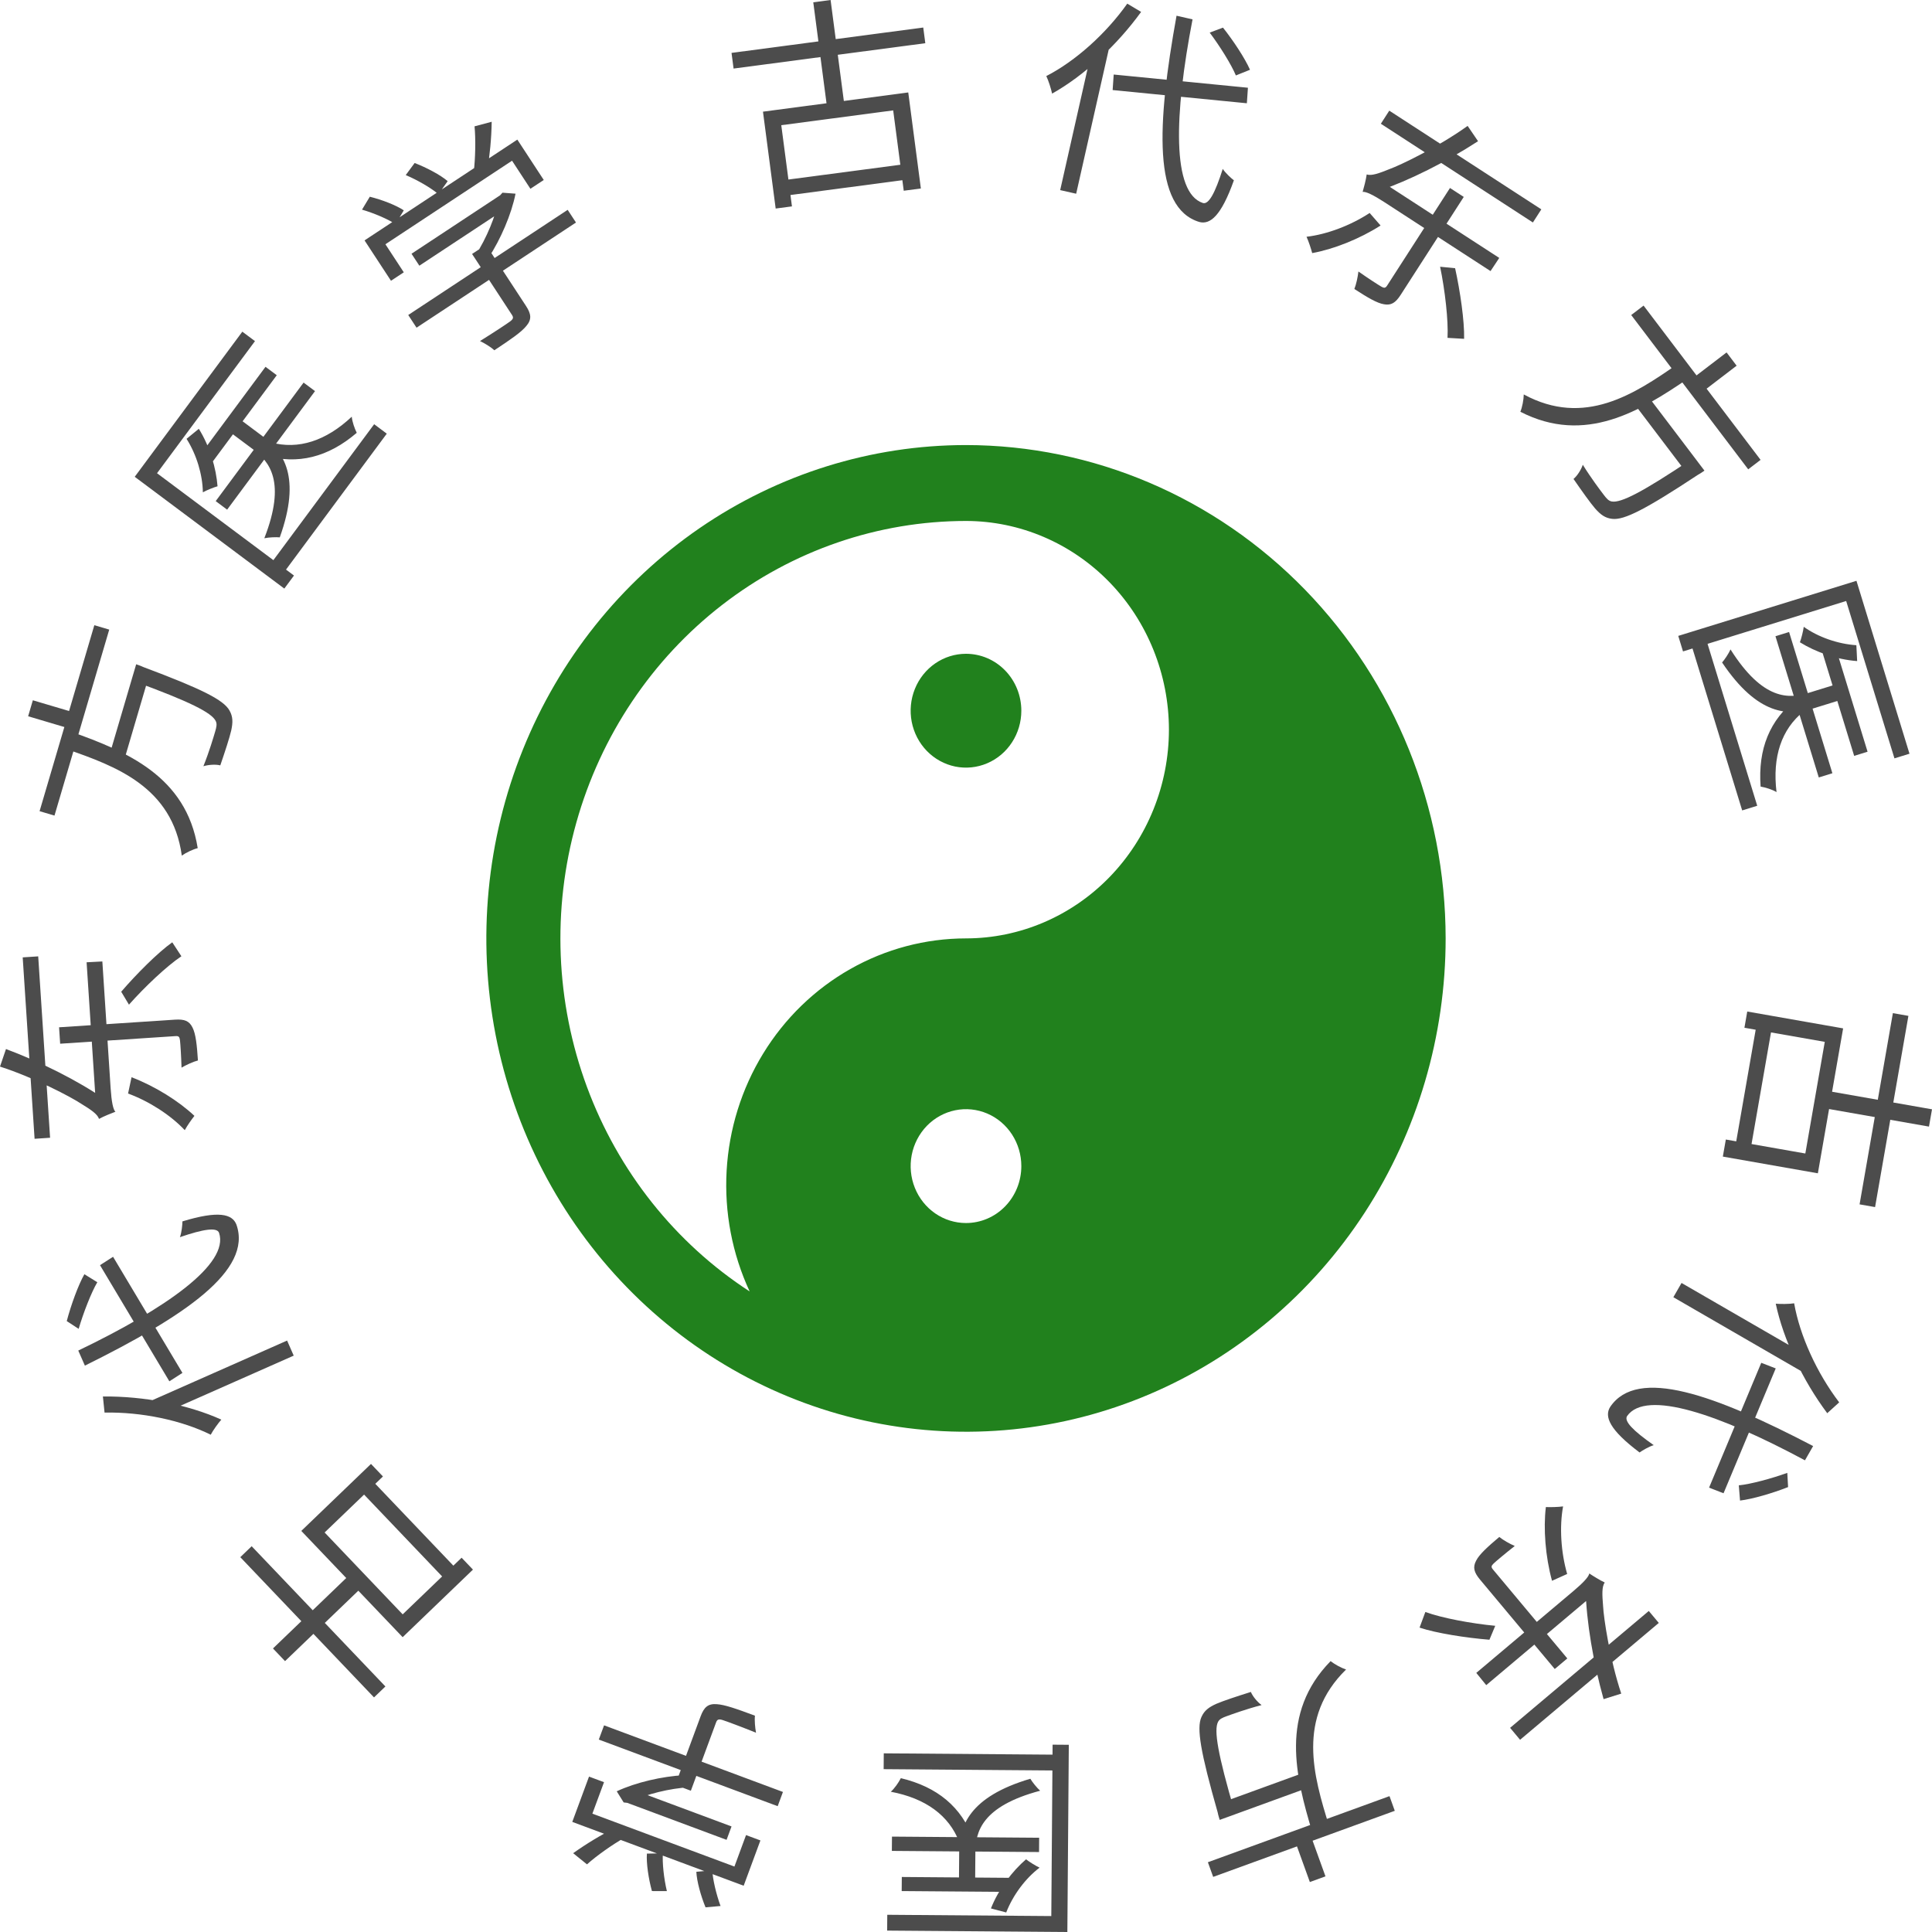
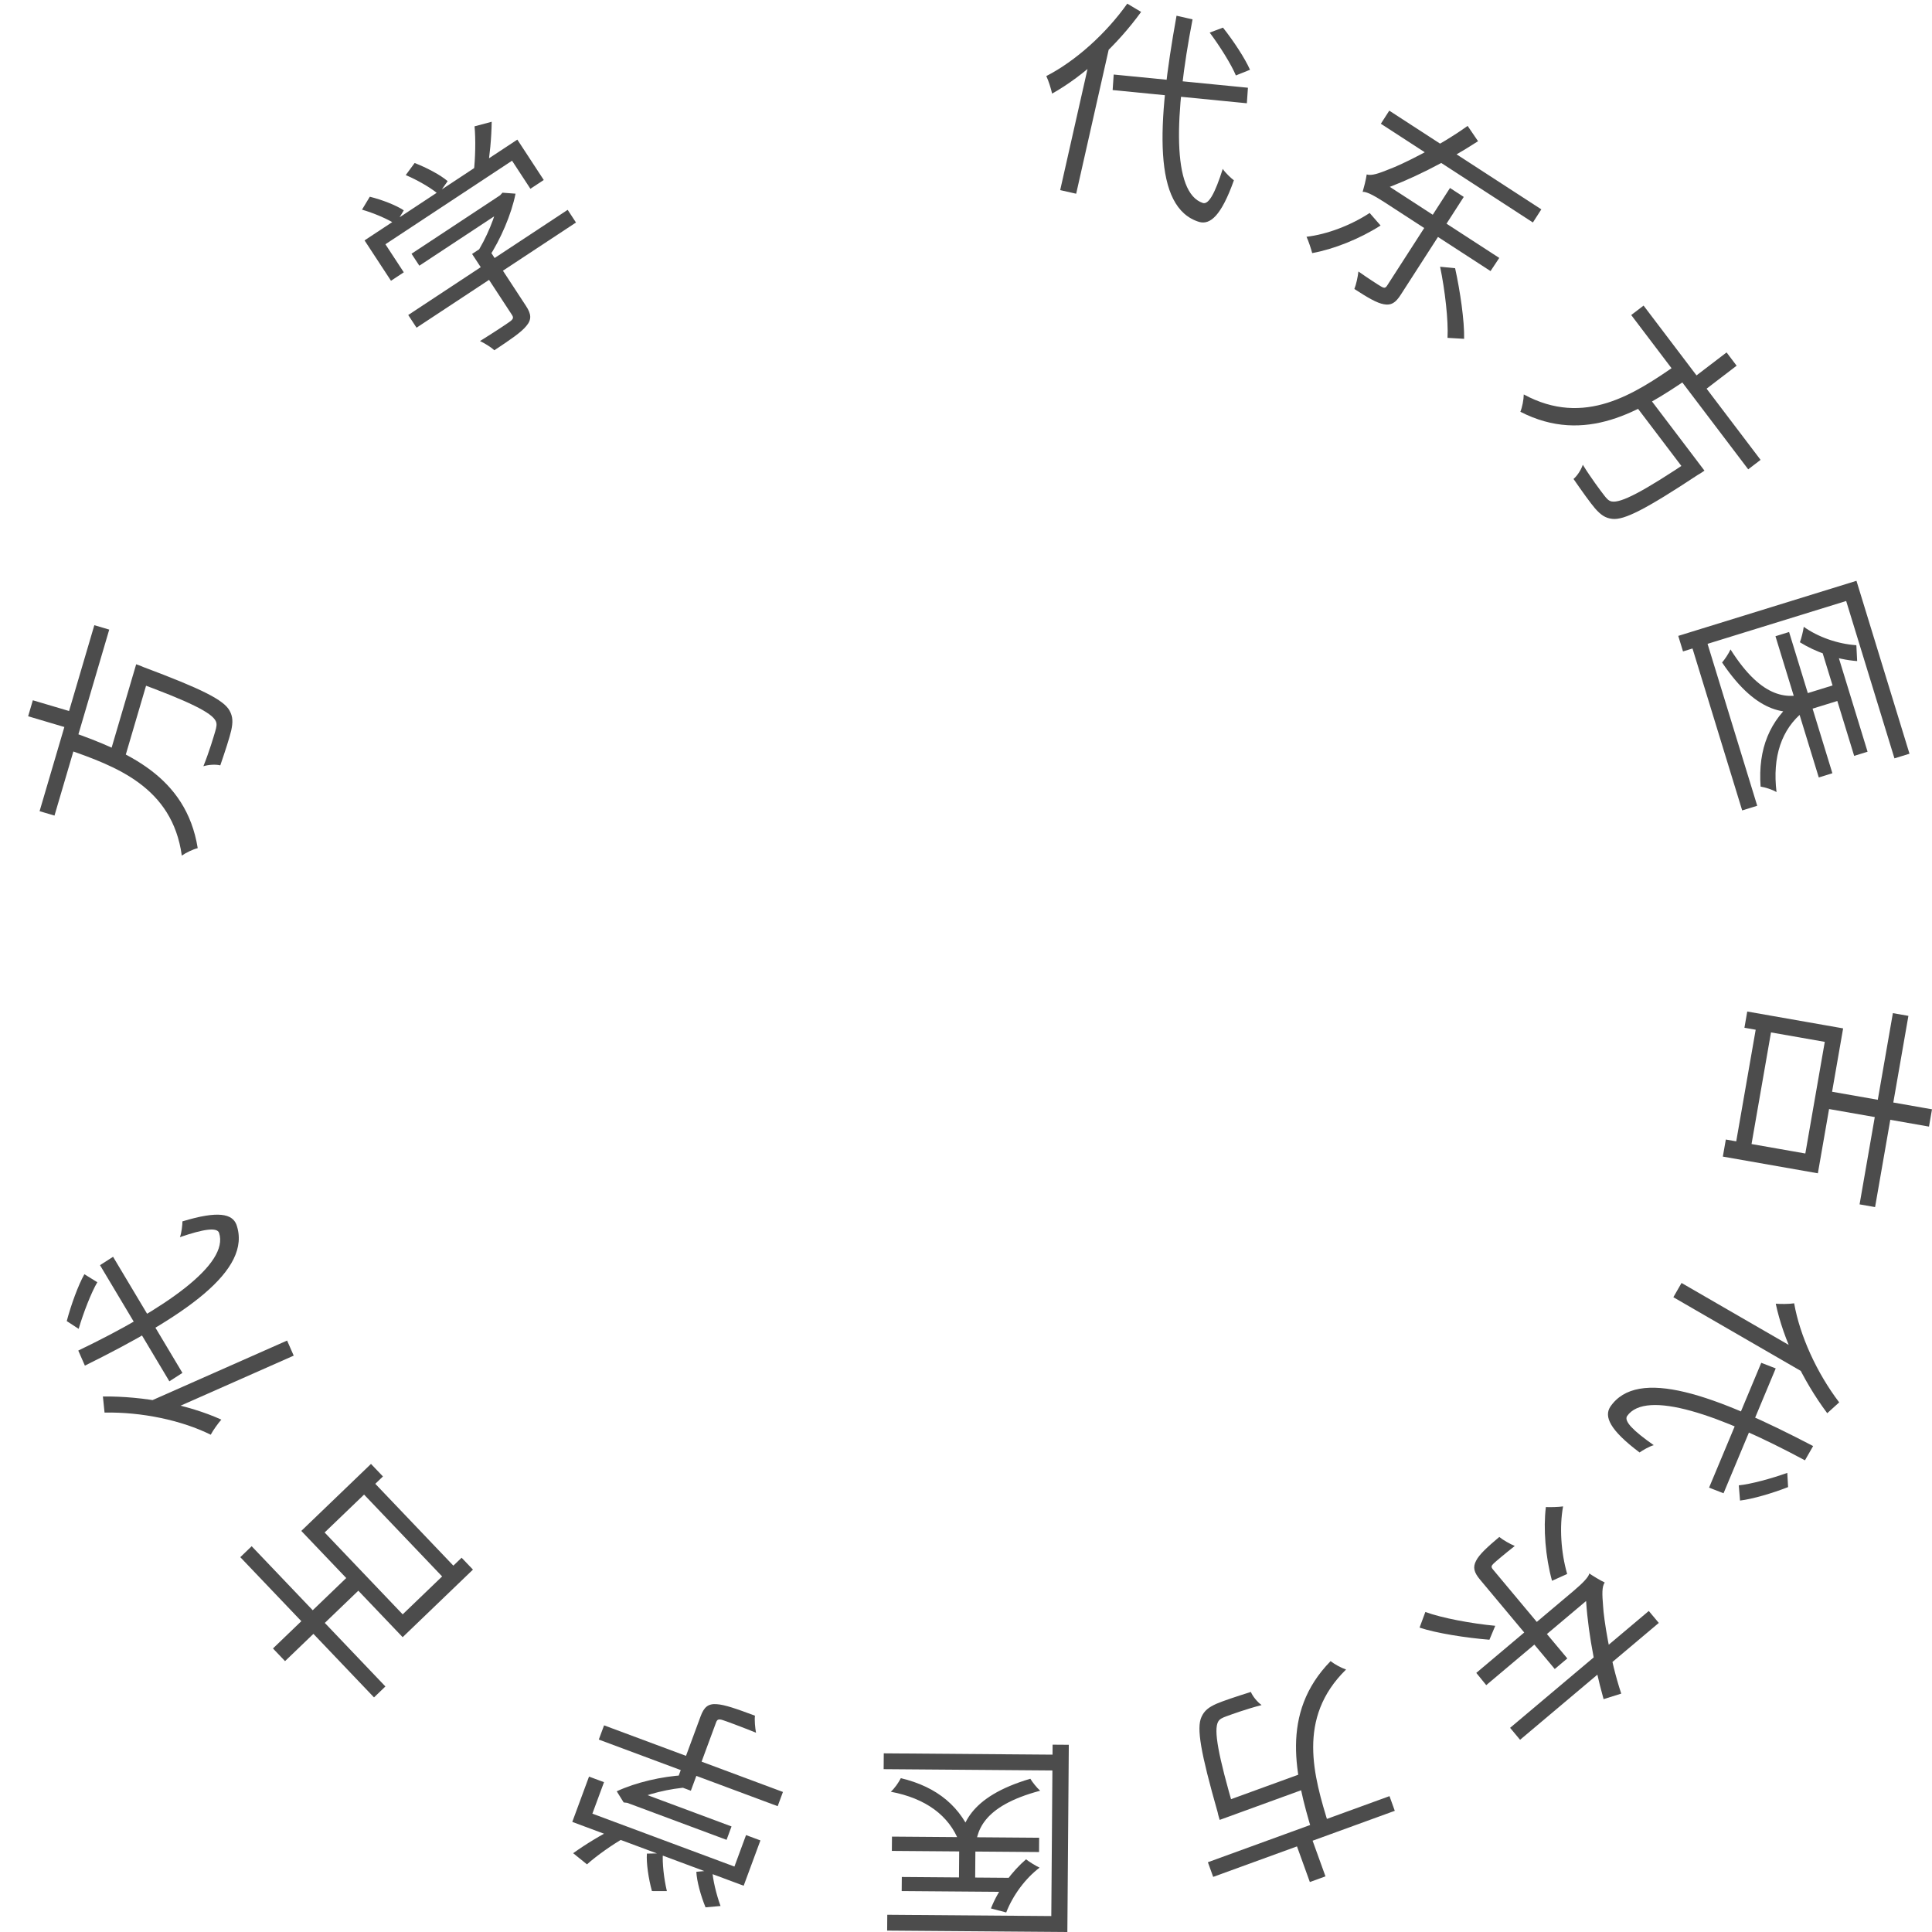
<svg xmlns="http://www.w3.org/2000/svg" width="80" height="80" viewBox="0 0 80 80" fill="none">
  <g clip-path="url(#clip0_316_350)">
-     <path d="M42.291 29.429C42.291 29.895 42.157 30.351 41.905 30.738C41.654 31.126 41.296 31.428 40.877 31.606C40.458 31.785 39.997 31.831 39.553 31.741C39.108 31.649 38.7 31.425 38.379 31.095C38.059 30.766 37.841 30.346 37.752 29.889C37.664 29.431 37.709 28.957 37.883 28.527C38.056 28.096 38.35 27.728 38.727 27.469C39.103 27.21 39.547 27.072 40 27.072C40.608 27.072 41.191 27.32 41.62 27.762C42.05 28.204 42.291 28.803 42.291 29.429ZM59.861 38.857C59.861 42.898 58.696 46.847 56.514 50.207C54.331 53.566 51.23 56.184 47.6 57.731C43.971 59.277 39.978 59.681 36.125 58.893C32.273 58.105 28.733 56.159 25.956 53.302C23.178 50.445 21.287 46.805 20.52 42.843C19.754 38.88 20.147 34.772 21.651 31.04C23.154 27.307 25.7 24.116 28.966 21.871C32.232 19.627 36.072 18.429 40 18.429C45.266 18.434 50.314 20.588 54.038 24.418C57.761 28.248 59.855 33.441 59.861 38.857ZM42.291 48.286C42.291 47.82 42.157 47.364 41.905 46.976C41.654 46.589 41.296 46.286 40.877 46.108C40.458 45.93 39.997 45.883 39.553 45.974C39.108 46.065 38.7 46.289 38.379 46.619C38.059 46.949 37.841 47.369 37.752 47.826C37.664 48.283 37.709 48.757 37.883 49.188C38.056 49.618 38.35 49.987 38.727 50.246C39.103 50.505 39.547 50.643 40 50.643C40.608 50.643 41.191 50.395 41.62 49.953C42.05 49.511 42.291 48.911 42.291 48.286ZM48.403 30.214C48.4 27.923 47.514 25.726 45.939 24.106C44.363 22.485 42.228 21.574 40 21.572C36.358 21.574 32.815 22.793 29.905 25.046C26.995 27.298 24.875 30.462 23.865 34.061C22.854 37.66 23.008 41.499 24.302 45C25.596 48.502 27.961 51.476 31.041 53.475C30.318 51.919 29.99 50.199 30.088 48.476C30.186 46.754 30.706 45.084 31.601 43.625C32.495 42.165 33.735 40.962 35.203 40.129C36.672 39.295 38.322 38.858 40 38.857C42.228 38.855 44.363 37.943 45.939 36.323C47.514 34.703 48.4 32.506 48.403 30.214Z" fill="#21811D" />
    <path d="M79.023 42.065L77.643 49.983L77.001 49.87L78.38 41.952L79.023 42.065ZM73.387 42.441L72.475 47.673L71.841 47.562L72.753 42.33L73.387 42.441ZM80 45.934L79.875 46.65L75.368 45.858L75.493 45.142L80 45.934ZM76.32 42.583L75.274 48.584L71.339 47.892L71.463 47.185L74.755 47.764L75.56 43.141L72.233 42.557L72.35 41.885L76.32 42.583Z" fill="#4C4C4C" />
    <path d="M73.529 56.663L71.368 61.833L70.769 61.6L72.93 56.431L73.529 56.663ZM74.008 60.988L74.041 61.577C73.402 61.829 72.558 62.076 72.051 62.135L72 61.505C72.491 61.457 73.357 61.223 74.008 60.988ZM76.157 58.069L75.662 58.518C74.641 57.151 73.84 55.456 73.53 53.983C73.705 54.001 74.098 54 74.292 53.967C74.526 55.303 75.228 56.848 76.157 58.069ZM74.601 55.999L74.843 56.926L69.29 53.715L69.629 53.125L74.601 55.999ZM75.078 59.878L74.739 60.469C71.199 58.567 68.158 57.523 67.376 58.634C67.235 58.843 67.617 59.239 68.478 59.841C68.295 59.891 68.001 60.062 67.892 60.144C66.638 59.202 66.426 58.654 66.673 58.259C67.801 56.581 71.022 57.761 75.078 59.878Z" fill="#4C4C4C" />
    <path d="M65.808 65.153L66.159 65.573L65.978 66.041L61.542 69.778L61.13 69.271L65.155 65.879C65.559 65.539 65.797 65.28 65.808 65.153ZM64.899 68.672L64.379 69.11L61.288 65.412C61.035 65.11 60.977 64.901 61.122 64.627C61.252 64.365 61.597 64.051 62.083 63.642C62.237 63.77 62.521 63.929 62.723 64.016C62.321 64.332 61.958 64.637 61.847 64.742C61.744 64.841 61.739 64.892 61.82 64.988L64.899 68.672ZM64.893 65.175L64.266 65.457C63.991 64.459 63.902 63.292 64.011 62.404C64.182 62.412 64.538 62.405 64.724 62.377C64.568 63.223 64.635 64.28 64.893 65.175ZM61.915 67.321L61.674 67.898C60.71 67.82 59.477 67.629 58.781 67.396L59.021 66.748C59.697 66.999 60.939 67.229 61.915 67.321ZM68.687 67.202L62.943 72.041L62.53 71.546L68.273 66.707L68.687 67.202ZM65.808 65.153C65.94 65.242 66.259 65.441 66.448 65.528C66.325 65.702 66.341 66.028 66.381 66.509C66.403 66.983 66.654 68.692 67.132 70.129L66.401 70.358C65.97 68.823 65.691 67.149 65.655 65.822L65.649 65.815C65.649 65.815 65.906 65.27 65.808 65.153Z" fill="#4C4C4C" />
    <path d="M57.755 74.982L50.235 77.718L50.016 77.111L57.536 74.374L57.755 74.982ZM54.286 73.982L50.925 75.205L50.706 74.598L54.067 73.375L54.286 73.982ZM51.152 75.123L50.505 75.358C50.505 75.358 50.437 75.144 50.421 75.045C49.712 72.555 49.542 71.557 49.748 71.101C49.868 70.828 50.056 70.692 50.367 70.551C50.654 70.427 51.215 70.242 51.796 70.06C51.871 70.242 52.058 70.47 52.239 70.604C51.613 70.765 51.017 70.983 50.798 71.062C50.613 71.129 50.499 71.18 50.437 71.298C50.256 71.641 50.429 72.647 51.121 75.01L51.152 75.123ZM55.029 75.592L54.331 75.846C53.65 73.565 52.98 70.945 55.099 68.782C55.249 68.908 55.533 69.063 55.738 69.131C53.687 71.137 54.393 73.543 55.029 75.592ZM54.885 77.696L54.238 77.931L53.611 76.194L54.258 75.959L54.885 77.696Z" fill="#4C4C4C" />
    <path d="M41.85 78.34L37.337 78.305L37.342 77.722L41.855 77.757L41.85 78.34ZM43.025 76.689L36.93 76.642L36.935 76.05L43.029 76.097L43.025 76.689ZM40.377 78.113L39.707 78.108L39.718 76.681C39.726 75.623 40.12 74.406 42.664 73.654C42.743 73.789 42.929 74.024 43.071 74.15C40.644 74.796 40.395 75.861 40.388 76.696L40.377 78.113ZM41.665 79.191L41.032 79.024C41.351 78.219 41.919 77.479 42.486 76.99C42.611 77.09 42.886 77.262 43.047 77.335C42.462 77.779 41.948 78.466 41.665 79.191ZM39.721 76.278C39.301 75.171 38.323 74.463 36.886 74.192C37.039 74.059 37.211 73.809 37.302 73.63C38.818 73.992 39.813 74.825 40.303 76.157L39.721 76.278ZM44.197 80L36.735 79.942L36.74 79.287L43.532 79.34L43.586 72.243L44.257 72.248L44.197 80ZM43.819 73.313L36.59 73.257L36.595 72.602L43.825 72.658L43.819 73.313Z" fill="#4C4C4C" />
    <path d="M30.086 76.184L25.938 74.639L26.143 74.084L30.291 75.629L30.086 76.184ZM32.202 74.79L24.795 72.032L25.013 71.443L32.42 74.201L32.202 74.79ZM28.607 74.15L27.962 73.909L29.012 71.066C29.152 70.688 29.321 70.54 29.674 70.566C30.009 70.586 30.498 70.758 31.261 71.043C31.238 71.235 31.267 71.542 31.305 71.748C30.666 71.491 30.096 71.279 29.926 71.225C29.755 71.171 29.698 71.197 29.651 71.323L28.607 74.15ZM26.131 74.711L25.972 74.652L25.825 74.635L25.538 74.174C26.322 73.806 27.416 73.553 28.34 73.505C28.375 73.642 28.48 73.873 28.555 74.006C27.739 74.047 26.73 74.302 26.177 74.585L26.131 74.711ZM30.794 78.084L23.697 75.441L24.39 73.565L25.011 73.796L24.529 75.1L30.411 77.29L30.892 75.987L31.487 76.208L30.794 78.084ZM24.306 77.199L23.733 76.737C24.278 76.346 24.939 75.951 25.427 75.712L25.844 76.106C25.363 76.377 24.705 76.84 24.306 77.199ZM29.836 78.923L29.215 78.979C29.019 78.504 28.852 77.897 28.834 77.507L29.495 77.447C29.511 77.817 29.66 78.446 29.836 78.923ZM27.614 78.306L26.995 78.305C26.856 77.804 26.757 77.145 26.787 76.754L27.449 76.742C27.419 77.133 27.49 77.791 27.614 78.306Z" fill="#4C4C4C" />
    <path d="M15.487 70.286L9.95 64.479L10.421 64.026L15.959 69.833L15.487 70.286ZM18.524 65.504L14.865 61.667L15.33 61.221L18.989 65.057L18.524 65.504ZM11.803 68.784L11.303 68.259L14.608 65.082L15.108 65.607L11.803 68.784ZM16.673 67.792L12.476 63.392L15.362 60.618L15.857 61.137L13.442 63.457L16.674 66.847L19.114 64.502L19.584 64.994L16.673 67.792Z" fill="#4C4C4C" />
    <path d="M7.013 57.197L4.141 52.388L4.682 52.041L7.554 56.849L7.013 57.197ZM3.257 55.025L2.764 54.703C2.94 54.037 3.241 53.208 3.494 52.763L4.03 53.094C3.778 53.52 3.453 54.359 3.257 55.025ZM4.329 58.492L4.261 57.825C5.963 57.808 7.798 58.163 9.165 58.784C9.046 58.915 8.815 59.233 8.726 59.409C7.515 58.808 5.859 58.462 4.329 58.492ZM6.912 58.457L6.025 58.104L11.888 55.51L12.162 56.134L6.912 58.457ZM3.515 56.548L3.241 55.924C6.863 54.184 9.501 52.341 9.071 51.05C8.987 50.813 8.443 50.887 7.45 51.228C7.519 51.051 7.555 50.711 7.554 50.575C9.052 50.117 9.617 50.27 9.788 50.704C10.468 52.609 7.615 54.518 3.515 56.548Z" fill="#4C4C4C" />
-     <path d="M4.779 46.035L4.236 46.071L3.966 45.648L3.586 39.846L4.238 39.812L4.582 45.077C4.617 45.605 4.684 45.951 4.779 46.035ZM2.491 43.218L2.446 42.538L7.244 42.222C7.636 42.196 7.838 42.272 7.973 42.551C8.106 42.812 8.155 43.277 8.196 43.912C8.002 43.961 7.707 44.097 7.517 44.209C7.501 43.697 7.47 43.223 7.452 43.071C7.433 42.928 7.395 42.895 7.27 42.903L2.491 43.218ZM5.303 45.281L5.447 44.606C6.412 44.974 7.402 45.592 8.051 46.206C7.943 46.339 7.738 46.631 7.651 46.798C7.063 46.172 6.175 45.601 5.303 45.281ZM5.34 41.601L5.019 41.065C5.651 40.331 6.534 39.445 7.133 39.019L7.511 39.597C6.91 39.996 5.991 40.866 5.34 41.601ZM1.432 47.155L0.94 39.643L1.582 39.601L2.074 47.112L1.432 47.155ZM4.779 46.035C4.631 46.089 4.282 46.229 4.1 46.331C4.033 46.129 3.762 45.949 3.351 45.697C2.958 45.435 1.436 44.628 0 44.165L0.248 43.438C1.735 43.997 3.245 44.76 4.334 45.516L4.342 45.515C4.342 45.515 4.628 46.045 4.779 46.035Z" fill="#4C4C4C" />
    <path d="M1.639 33.589L3.906 25.888L4.523 26.071L2.256 33.772L1.639 33.589ZM4.499 31.378L5.512 27.936L6.129 28.119L5.116 31.561L4.499 31.378ZM5.444 28.169L5.639 27.506C5.639 27.506 5.85 27.578 5.94 27.623C8.357 28.528 9.258 28.982 9.502 29.419C9.649 29.678 9.646 29.911 9.575 30.246C9.504 30.552 9.32 31.115 9.122 31.692C8.931 31.645 8.637 31.661 8.422 31.728C8.664 31.126 8.844 30.515 8.91 30.291C8.965 30.102 8.992 29.979 8.934 29.859C8.767 29.51 7.858 29.053 5.552 28.21L5.444 28.169ZM2.767 31.023L2.978 30.309C5.211 31.112 7.708 32.124 8.187 35.12C7.996 35.166 7.704 35.304 7.528 35.429C7.136 32.581 4.788 31.726 2.767 31.023ZM1.165 29.659L1.36 28.997L3.126 29.52L2.931 30.183L1.165 29.659Z" fill="#4C4C4C" />
-     <path d="M8.299 18.824L10.994 15.189L11.46 15.537L8.765 19.172L8.299 18.824ZM8.932 20.75L12.571 15.842L13.044 16.195L9.405 21.104L8.932 20.75ZM9.352 17.765L9.752 17.225L10.892 18.077C11.738 18.709 12.483 19.747 11.585 22.251C11.429 22.236 11.131 22.248 10.945 22.288C11.86 19.941 11.151 19.109 10.485 18.611L9.352 17.765ZM7.725 18.171L8.233 17.756C8.691 18.49 8.95 19.388 9.008 20.136C8.855 20.178 8.553 20.299 8.4 20.386C8.388 19.651 8.14 18.828 7.725 18.171ZM11.215 18.318C12.352 18.631 13.499 18.257 14.566 17.254C14.582 17.456 14.682 17.743 14.772 17.922C13.585 18.937 12.328 19.25 10.968 18.86L11.215 18.318ZM5.579 19.743L10.034 13.734L10.558 14.125L6.502 19.595L12.173 23.832L11.773 24.372L5.579 19.743ZM11.176 23.389L15.493 17.566L16.016 17.957L11.699 23.78L11.176 23.389Z" fill="#4C4C4C" />
    <path d="M17.04 10.507L20.737 8.068L21.061 8.563L17.364 11.002L17.04 10.507ZM16.904 13.044L23.506 8.689L23.85 9.214L17.248 13.569L16.904 13.044ZM19.548 10.516L20.123 10.137L21.782 12.671C22.003 13.009 22.021 13.233 21.791 13.502C21.577 13.762 21.148 14.055 20.469 14.504C20.328 14.371 20.064 14.212 19.876 14.122C20.461 13.757 20.969 13.422 21.114 13.316C21.258 13.21 21.271 13.148 21.197 13.036L19.548 10.516ZM20.565 8.181L20.707 8.088L20.807 7.979L21.347 8.02C21.178 8.872 20.732 9.907 20.224 10.682C20.093 10.629 19.845 10.578 19.694 10.559C20.145 9.876 20.538 8.908 20.639 8.294L20.565 8.181ZM15.095 9.954L21.422 5.781L22.516 7.453L21.963 7.817L21.203 6.655L15.959 10.114L16.72 11.276L16.19 11.626L15.095 9.954ZM19.65 5.231L20.36 5.042C20.351 5.714 20.277 6.482 20.179 7.019L19.616 7.122C19.684 6.573 19.701 5.767 19.65 5.231ZM14.99 8.681L15.313 8.146C15.81 8.269 16.396 8.494 16.72 8.71L16.376 9.281C16.07 9.074 15.477 8.822 14.99 8.681ZM16.801 7.25L17.169 6.75C17.654 6.935 18.241 7.245 18.537 7.501L18.154 8.043C17.859 7.787 17.288 7.455 16.801 7.25Z" fill="#4C4C4C" />
-     <path d="M30.291 2.19L38.23 1.14L38.315 1.789L30.376 2.839L30.291 2.19ZM32.337 7.475L37.582 6.782L37.666 7.422L32.421 8.116L32.337 7.475ZM33.676 0.095L34.393 0L34.991 4.554L34.273 4.649L33.676 0.095ZM31.593 4.624L37.609 3.828L38.131 7.804L37.422 7.898L36.985 4.571L32.351 5.184L32.793 8.546L32.119 8.635L31.593 4.624Z" fill="#4C4C4C" />
    <path d="M46.116 3.086L51.674 3.633L51.63 4.276L46.072 3.729L46.116 3.086ZM50.091 1.35L50.641 1.144C51.07 1.683 51.554 2.419 51.76 2.889L51.175 3.124C50.985 2.667 50.507 1.905 50.091 1.35ZM46.678 0.151L47.251 0.493C46.252 1.875 44.875 3.144 43.565 3.876C43.53 3.703 43.414 3.327 43.325 3.15C44.528 2.532 45.791 1.402 46.678 0.151ZM45.168 2.254L45.978 1.749L44.562 8.022L43.9 7.872L45.168 2.254ZM48.718 0.651L49.381 0.802C48.616 4.759 48.52 7.984 49.809 8.406C50.049 8.479 50.314 7.997 50.632 6.993C50.733 7.154 50.983 7.385 51.093 7.466C50.566 8.947 50.108 9.312 49.659 9.191C47.73 8.605 47.901 5.166 48.718 0.651Z" fill="#4C4C4C" />
    <path d="M56.424 7.947L56.72 7.487L57.218 7.523L62.081 10.68L61.72 11.225L57.307 8.36C56.864 8.073 56.547 7.92 56.424 7.947ZM60.041 7.784L60.611 8.154L58 12.208C57.787 12.539 57.605 12.656 57.302 12.598C57.013 12.55 56.614 12.312 56.081 11.966C56.157 11.781 56.225 11.461 56.249 11.242C56.667 11.535 57.065 11.793 57.197 11.868C57.322 11.939 57.372 11.928 57.44 11.822L60.041 7.784ZM56.714 8.819L57.167 9.338C56.297 9.895 55.212 10.323 54.335 10.48C54.293 10.314 54.181 9.974 54.1 9.804C54.951 9.705 55.937 9.33 56.714 8.819ZM59.632 11.045L60.253 11.106C60.462 12.054 60.643 13.293 60.626 14.03L59.939 13.99C59.978 13.268 59.832 12.008 59.632 11.045ZM57.527 4.582L63.823 8.669L63.474 9.212L57.178 5.124L57.527 4.582ZM56.424 7.947C56.469 7.795 56.565 7.43 56.592 7.223C56.794 7.29 57.1 7.178 57.546 6.998C57.99 6.837 59.544 6.094 60.771 5.213L61.203 5.847C59.869 6.712 58.358 7.472 57.105 7.898L57.1 7.905C57.1 7.905 56.506 7.819 56.424 7.947Z" fill="#4C4C4C" />
    <path d="M68.057 12.654L72.902 19.042L72.39 19.434L67.545 13.045L68.057 12.654ZM68.142 16.276L70.308 19.131L69.796 19.523L67.63 16.667L68.142 16.276ZM70.161 18.939L70.578 19.488C70.578 19.488 70.395 19.617 70.306 19.662C68.15 21.085 67.253 21.546 66.757 21.485C66.462 21.451 66.277 21.311 66.05 21.055C65.846 20.817 65.503 20.335 65.156 19.833C65.307 19.706 65.468 19.459 65.541 19.245C65.881 19.797 66.266 20.304 66.407 20.489C66.526 20.646 66.609 20.741 66.739 20.765C67.119 20.836 68.023 20.37 70.064 19.002L70.161 18.939ZM69.451 15.084L69.9 15.676C67.935 17.01 65.644 18.433 62.955 17.05C63.031 16.868 63.093 16.55 63.096 16.333C65.616 17.7 67.692 16.304 69.451 15.084ZM71.494 14.593L71.91 15.143L70.446 16.263L70.029 15.713L71.494 14.593Z" fill="#4C4C4C" />
    <path d="M76.004 26.797L77.332 31.127L76.777 31.299L75.448 26.968L76.004 26.797ZM74.082 26.17L75.875 32.018L75.312 32.193L73.518 26.345L74.082 26.17ZM76.233 28.275L76.43 28.918L75.072 29.338C74.064 29.649 72.789 29.64 71.308 27.432C71.412 27.315 71.579 27.066 71.657 26.892C73.001 29.02 74.089 28.938 74.883 28.692L76.233 28.275ZM76.868 26.717L76.901 27.374C76.04 27.311 75.165 26.99 74.53 26.595C74.587 26.446 74.668 26.13 74.689 25.955C75.287 26.38 76.094 26.665 76.868 26.717ZM74.688 29.457C73.763 30.193 73.386 31.342 73.562 32.799C73.389 32.693 73.1 32.604 72.903 32.571C72.789 31.01 73.28 29.807 74.397 28.936L74.688 29.457ZM76.872 24.05L79.068 31.21L78.445 31.402L76.446 24.886L69.69 26.974L69.493 26.331L76.872 24.05ZM70.635 26.428L72.763 33.365L72.14 33.558L70.012 26.621L70.635 26.428Z" fill="#4C4C4C" />
  </g>
  <defs>
    <clipPath id="clip0_316_350">
      <rect width="80" height="80" fill="white" />
    </clipPath>
  </defs>
</svg>